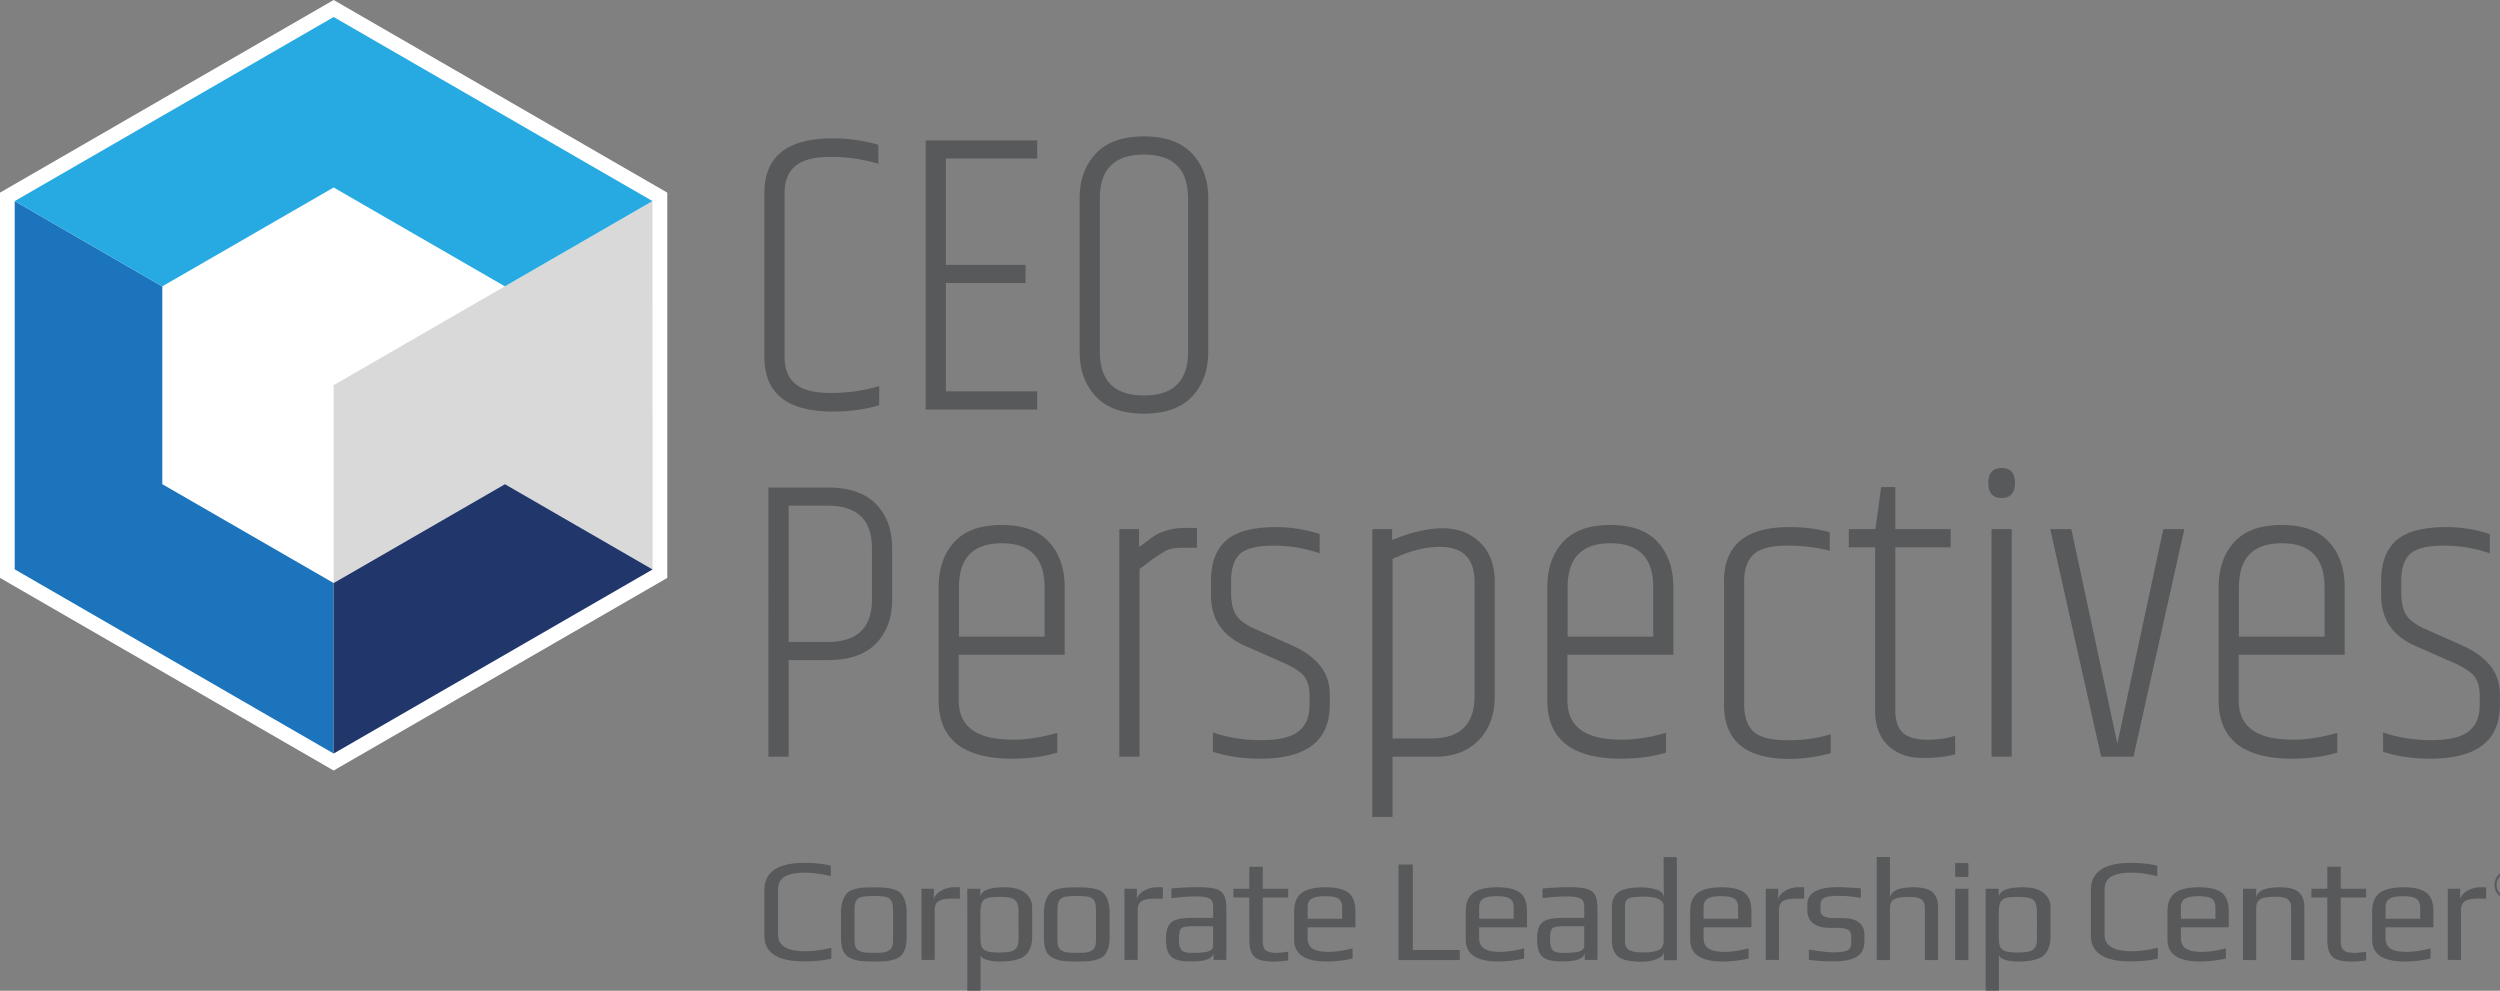
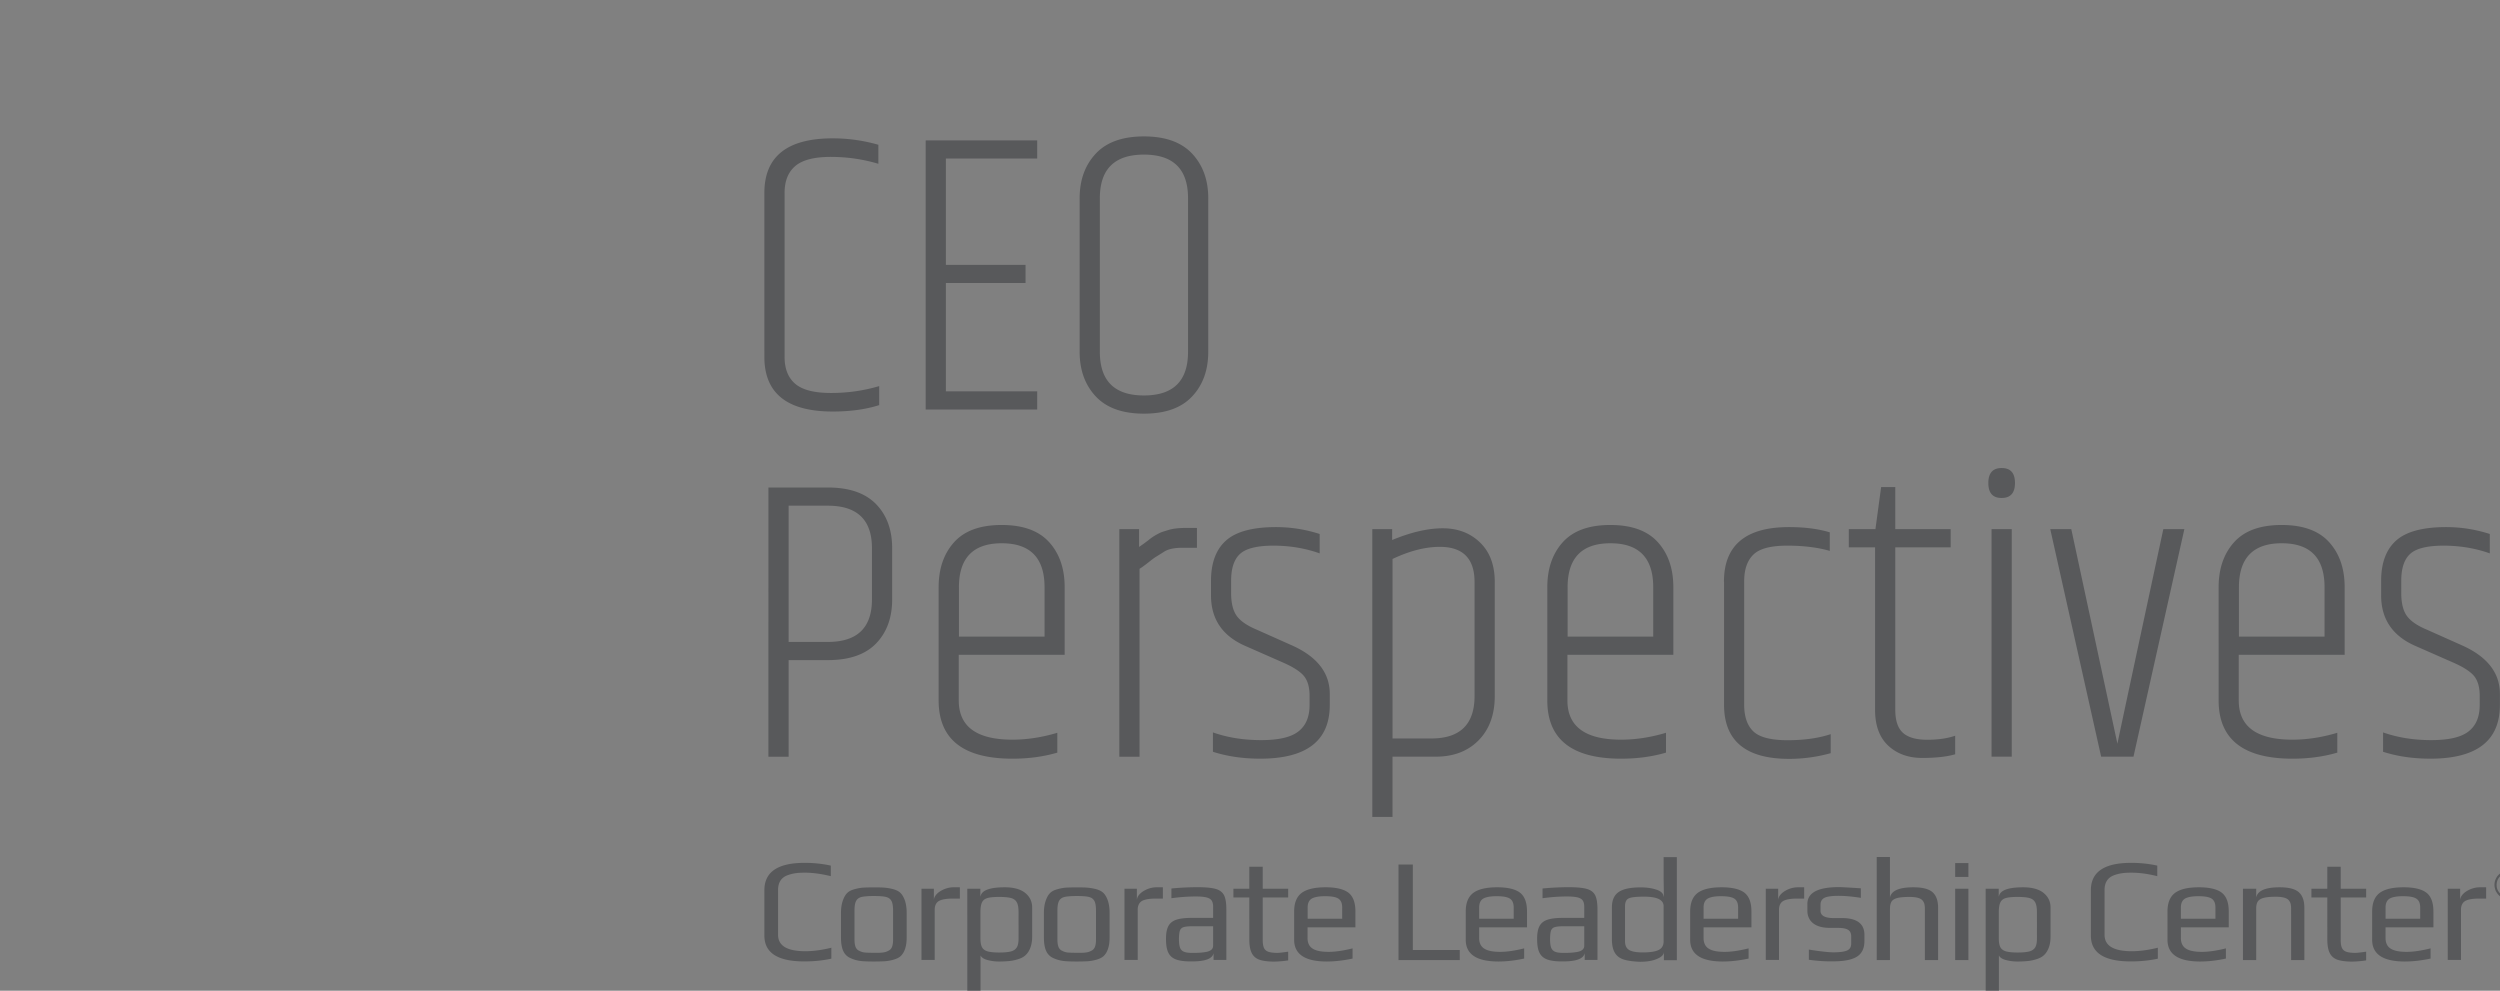
<svg xmlns="http://www.w3.org/2000/svg" viewBox="0 0 272.15 107.85">
  <rect x="0" y="0" width="272.15" height="107.85" fill="#808080" stroke="none" />
-   <path fill="#fff" d="M36.32 83.88L0 62.91V20.97L36.32 0l36.32 20.97v41.94z" />
-   <path fill="#1c75bc" d="M17.67 52.71V31.18L1.6 21.89v40.09l34.72 20.05V63.47z" />
-   <path fill="#d9d9d9" d="M54.97 52.71l16.07 9.28-.01-40.1-34.71 20.04v21.54z" />
-   <path fill="#21366a" d="M54.97 52.71L36.32 63.47v18.56l34.72-20.04z" />
-   <path fill="#27aae1" d="M36.32 1.85L1.6 21.89l16.07 9.29v-.01l18.65-10.76 18.64 10.76 16.07-9.28z" />
  <path d="M83.21 21c0-3.96 2.48-5.94 7.44-5.94 1.67 0 3.33.23 4.97.7v2.07c-1.67-.5-3.4-.75-5.19-.75-1.79 0-3.07.33-3.85.99-.78.66-1.17 1.64-1.17 2.93v17.86c0 1.29.39 2.27 1.17 2.93.78.66 2.07.99 3.89.99 1.82 0 3.56-.25 5.24-.75v2.07c-1.47.47-3.15.7-5.06.7-4.96 0-7.44-1.98-7.44-5.94V21zm17.56-5.72h12.14v1.98h-9.94v11.57h8.67v1.98h-8.67V42.6h9.94v1.98h-12.14v-29.3zm16.76 6.3c0-1.99.59-3.61 1.76-4.86 1.17-1.25 2.92-1.87 5.24-1.87 2.32 0 4.06.62 5.24 1.87 1.17 1.25 1.76 2.87 1.76 4.86V38.3c0 2-.59 3.62-1.76 4.86-1.17 1.25-2.92 1.87-5.24 1.87-2.32 0-4.06-.62-5.24-1.87-1.17-1.25-1.76-2.87-1.76-4.86V21.58zm11.8 0c0-3.17-1.6-4.75-4.8-4.75-3.2 0-4.8 1.58-4.8 4.75V38.3c0 3.17 1.6 4.75 4.8 4.75 3.2 0 4.8-1.58 4.8-4.75V21.58zM83.65 53.07h6.47c2.32 0 4.06.6 5.24 1.8 1.17 1.2 1.76 2.8 1.76 4.8v5.59c0 2-.59 3.59-1.76 4.8-1.17 1.2-2.92 1.8-5.24 1.8h-4.27v10.52h-2.2V53.07zm11.27 6.6c0-3.08-1.6-4.62-4.8-4.62h-4.27v14.83h4.27c3.2 0 4.8-1.54 4.8-4.62v-5.59zm7.26 16.58V63.93c0-2.02.56-3.66 1.69-4.91s2.85-1.87 5.17-1.87 4.04.62 5.17 1.87 1.69 2.88 1.69 4.91v7.35h-11.53v4.97c0 2.85 1.95 4.27 5.85 4.27 1.58 0 3.21-.25 4.88-.75v2.16c-1.5.44-3.12.66-4.88.66-5.36 0-8.04-2.11-8.04-6.34zm2.2-6.95h9.33v-5.37c0-3.2-1.56-4.79-4.66-4.79-3.11 0-4.66 1.6-4.66 4.79v5.37zm24.73-11.83h1.19v2.16h-1.58c-.88 0-1.54.14-1.98.42-.44.28-.73.46-.88.55-.15.09-.43.29-.84.62-.41.32-.73.56-.97.7v20.46h-2.2V57.6H124v1.94c.47-.32.82-.58 1.06-.77.23-.19.49-.37.77-.53.28-.16.51-.27.68-.33.18-.06.41-.13.7-.22.5-.15 1.13-.22 1.9-.22zm2.72 5.76c0-1.96.55-3.43 1.65-4.4 1.1-.97 2.91-1.45 5.43-1.45 1.61 0 3.2.25 4.75.75v2.11c-1.58-.56-3.26-.84-5.02-.84-1.76 0-2.97.29-3.63.88-.66.59-.99 1.57-.99 2.95v1.32c0 1.11.21 1.95.62 2.51.41.56 1.14 1.06 2.2 1.5l3.83 1.71c2.73 1.23 4.09 2.99 4.09 5.28v1.19c0 3.9-2.52 5.85-7.57 5.85-1.88 0-3.59-.25-5.15-.75v-2.11c1.58.56 3.33.84 5.24.84 1.91 0 3.26-.31 4.07-.95.81-.63 1.21-1.59 1.21-2.88v-1.01c0-.91-.2-1.61-.59-2.11-.4-.5-1.17-1-2.31-1.5l-4-1.76c-2.55-1.08-3.83-2.93-3.83-5.54v-1.59zm19.71-4.44c2.05-.85 3.89-1.28 5.52-1.28 1.63 0 2.98.51 4.05 1.54 1.07 1.03 1.61 2.46 1.61 4.31v12.41c0 2.02-.59 3.63-1.76 4.82-1.17 1.19-2.73 1.78-4.66 1.78h-4.71v6.56h-2.2V57.6h2.16v1.19zm8.98 4.57c0-2.55-1.26-3.83-3.78-3.83-1.58 0-3.3.44-5.15 1.32v19.54h4.22c3.14 0 4.71-1.54 4.71-4.62V63.36zm7.92 12.89V63.93c0-2.02.56-3.66 1.69-4.91s2.85-1.87 5.17-1.87 4.04.62 5.17 1.87 1.69 2.88 1.69 4.91v7.35h-11.53v4.97c0 2.85 1.95 4.27 5.85 4.27 1.58 0 3.21-.25 4.88-.75v2.16c-1.5.44-3.12.66-4.88.66-5.36 0-8.04-2.11-8.04-6.34zm2.2-6.95h9.33v-5.37c0-3.2-1.55-4.79-4.66-4.79-3.11 0-4.66 1.6-4.66 4.79v5.37zm17.03-5.98c0-3.96 2.36-5.94 7.08-5.94 1.7 0 3.18.19 4.44.57v2.02c-1.32-.38-2.87-.57-4.64-.57-1.78 0-3 .32-3.67.97-.68.65-1.01 1.63-1.01 2.95V76.7c0 1.32.34 2.3 1.01 2.93.67.63 1.91.95 3.72.95 1.8 0 3.37-.22 4.69-.66v2.07c-1.47.41-2.98.62-4.53.62-4.72 0-7.08-1.96-7.08-5.9V63.32zm18.65-10.3v4.58h6.03v1.98h-6.03v17.69c0 1.17.28 2.01.84 2.51.56.5 1.44.75 2.64.75 1.2 0 2.21-.15 3.04-.44v2.02c-.88.26-2.08.4-3.59.4-1.51 0-2.74-.45-3.7-1.34-.95-.89-1.43-2.19-1.43-3.89v-17.7h-2.86V57.6h2.9l.62-4.58h1.54zm11.58 1.19c-.97 0-1.45-.54-1.45-1.63 0-1.08.48-1.63 1.45-1.63s1.45.54 1.45 1.63c0 1.09-.49 1.63-1.45 1.63zm-1.1 3.39h2.2v24.77h-2.2V57.6zm18.7 0h2.29l-5.54 24.77h-3.52l-5.54-24.77h2.29l5.02 23.36c.54-2.58 2.21-10.37 5-23.36zm6.02 18.65V63.93c0-2.02.56-3.66 1.69-4.91s2.85-1.87 5.17-1.87 4.04.62 5.17 1.87 1.69 2.88 1.69 4.91v7.35h-11.53v4.97c0 2.85 1.95 4.27 5.85 4.27 1.58 0 3.21-.25 4.88-.75v2.16c-1.5.44-3.12.66-4.88.66-5.35 0-8.04-2.11-8.04-6.34zm2.2-6.95h9.33v-5.37c0-3.2-1.55-4.79-4.66-4.79-3.11 0-4.66 1.6-4.66 4.79v5.37zm15.49-6.07c0-1.96.55-3.43 1.65-4.4 1.1-.97 2.91-1.45 5.43-1.45 1.61 0 3.2.25 4.75.75v2.11c-1.58-.56-3.26-.84-5.02-.84-1.76 0-2.97.29-3.63.88-.66.59-.99 1.57-.99 2.95v1.32c0 1.11.21 1.95.62 2.51.41.56 1.14 1.06 2.2 1.5l3.83 1.71c2.73 1.23 4.09 2.99 4.09 5.28v1.19c0 3.9-2.52 5.85-7.57 5.85-1.88 0-3.59-.25-5.15-.75v-2.11c1.58.56 3.33.84 5.24.84 1.91 0 3.26-.31 4.07-.95.81-.63 1.21-1.59 1.21-2.88v-1.01c0-.91-.2-1.61-.59-2.11-.4-.5-1.17-1-2.31-1.5l-4-1.76c-2.55-1.08-3.83-2.93-3.83-5.54v-1.59zm-176 38.62v-4.94c0-1.99 1.46-2.98 4.38-2.98.99 0 1.94.1 2.85.3v1.15c-1.02-.25-1.96-.38-2.82-.38-.42 0-.78.02-1.09.07-.31.05-.61.13-.9.25-.62.27-.93.79-.93 1.57v4.87c0 1.2.99 1.79 2.98 1.79.85 0 1.8-.13 2.82-.38v1.19c-.91.2-1.88.3-2.92.3-2.91.01-4.37-.93-4.37-2.81zm10.38 2.75a3.78 3.78 0 01-1.03-.31c-.35-.16-.61-.42-.77-.78-.16-.36-.24-.84-.24-1.45v-2.69c0-.48.06-.9.18-1.27.12-.36.27-.65.46-.85.16-.18.4-.32.73-.42.33-.1.66-.17 1-.2.38-.02.79-.03 1.2-.03.56 0 .98.01 1.26.04s.58.08.91.17c.33.1.59.24.77.43.18.19.34.47.46.83.12.37.18.81.18 1.3v2.69c0 .91-.21 1.57-.62 1.99-.17.17-.42.3-.74.4-.32.1-.65.16-.99.19-.41.02-.81.03-1.22.03-.69 0-1.2-.02-1.54-.07zm2.51-.91c.2-.02.4-.08.59-.18.19-.08.33-.23.41-.42.08-.2.12-.47.12-.83v-3.14c0-.48-.06-.83-.18-1.05-.12-.22-.32-.36-.6-.43-.28-.07-.72-.1-1.32-.1-.6 0-1.04.04-1.32.1-.28.07-.48.21-.6.43s-.18.57-.18 1.05v3.14c0 .35.04.63.12.83.08.2.22.34.41.42.19.1.39.16.59.18.2.02.53.03.98.03.45.01.78 0 .98-.03zm4.2-6.94h1.36v1.27c0-.25.11-.48.32-.7.21-.22.49-.39.82-.53.33-.13.66-.2.98-.2h.71v1.23h-.8c-.68 0-1.18.09-1.48.26-.3.18-.46.5-.46.95v5.47h-1.44v-7.75zm4.99 0h1.43v.83h.02c.12-.66 1-.99 2.64-.99.98 0 1.73.21 2.23.62.5.41.75.94.75 1.58v3.19c0 .46-.07.86-.2 1.2-.13.34-.31.61-.52.8-.19.18-.46.33-.79.43-.34.11-.67.18-1 .21-.3.03-.66.05-1.09.05-.47 0-.9-.06-1.29-.17-.39-.11-.63-.28-.73-.49v3.83h-1.44V96.75zm4.77 6.82c.29-.08.5-.23.63-.44s.19-.54.19-.98V99.3c0-.48-.06-.84-.19-1.07-.13-.24-.34-.39-.63-.47-.29-.08-.72-.12-1.29-.12-.57 0-.99.04-1.27.12-.28.08-.48.23-.59.46-.12.23-.18.59-.18 1.08v2.85c0 .44.06.76.18.98.12.21.33.36.62.44.29.08.71.12 1.25.12.56 0 .98-.04 1.28-.12zm5.62 1.03a3.78 3.78 0 01-1.03-.31c-.35-.16-.61-.42-.77-.78-.16-.36-.24-.84-.24-1.45v-2.69c0-.48.06-.9.18-1.27.12-.36.27-.65.46-.85.16-.18.4-.32.73-.42.33-.1.66-.17 1-.2.38-.02.79-.03 1.2-.03.56 0 .98.01 1.26.04s.58.08.91.17c.33.1.59.24.77.43.18.19.34.47.46.83.12.37.18.81.18 1.3v2.69c0 .91-.21 1.57-.62 1.99-.17.17-.42.3-.74.4-.32.1-.65.16-.99.19-.41.02-.81.03-1.22.03-.69 0-1.2-.02-1.54-.07zm2.51-.91c.2-.02.4-.08.59-.18.19-.08.33-.23.41-.42.08-.2.12-.47.12-.83v-3.14c0-.48-.06-.83-.18-1.05-.12-.22-.32-.36-.6-.43s-.72-.1-1.32-.1c-.6 0-1.04.04-1.32.1-.28.07-.48.21-.6.43s-.18.57-.18 1.05v3.14c0 .35.04.63.12.83.08.2.22.34.41.42.19.1.39.16.59.18.2.02.53.03.98.03.46.01.78 0 .98-.03zm4.21-6.94h1.36v1.27c0-.25.11-.48.32-.7.21-.22.49-.39.82-.53.33-.13.66-.2.98-.2h.71v1.23h-.8c-.68 0-1.18.09-1.48.26-.3.18-.46.5-.46.95v5.47h-1.44v-7.75zm5.66 7.71c-.4-.14-.69-.38-.87-.74-.18-.35-.26-.86-.26-1.52 0-.59.08-1.04.25-1.37.17-.33.45-.56.85-.7.4-.14.97-.21 1.71-.21h2.32v-1.23c0-.29-.06-.51-.17-.67-.11-.16-.3-.26-.56-.33-.26-.06-.64-.1-1.15-.1-.8 0-1.69.06-2.66.19v-1.06c1.06-.1 2.01-.14 2.87-.14.9 0 1.56.07 1.99.2.43.13.72.37.88.7.16.33.24.84.24 1.54v5.48h-1.39v-.74c-.12.6-.9.9-2.34.9-.74.01-1.31-.06-1.71-.2zm1.95-.73c.52 0 .97-.04 1.33-.11.48-.1.72-.32.72-.67v-2.12h-2.23c-.46 0-.79.04-.99.1a.6.6 0 00-.4.39c-.06.19-.1.5-.1.93 0 .38.04.68.11.89.07.21.21.36.4.45.19.09.48.14.87.14h.29zm7.05.73c-.37-.14-.64-.39-.81-.74-.17-.35-.25-.84-.25-1.47V97.7h-1.73v-.95H136v-2.4h1.46v2.4h2.77v.95h-2.77v4.63c0 .38.05.67.14.87.09.19.25.33.48.41.23.08.56.12 1 .12.14 0 .52-.04 1.15-.13v.95c-.54.08-1.09.13-1.62.13-.65-.01-1.17-.08-1.55-.22zm3.82-2.16v-3.06c0-.94.27-1.62.81-2.03.54-.41 1.41-.62 2.62-.62 1.14 0 1.97.2 2.48.59.51.4.76 1.08.76 2.05v1.72h-5.21v1.17c0 .53.19.92.56 1.15.37.24.95.35 1.73.35.74 0 1.61-.13 2.61-.38v1.11c-.98.21-1.92.32-2.81.32-2.36 0-3.55-.79-3.55-2.37zm5.23-2.29v-1.22c0-.47-.14-.79-.42-.97-.28-.18-.77-.26-1.45-.26-.66 0-1.14.09-1.44.26-.3.18-.45.5-.45.97v1.22h3.76zm6.14-5.9h1.55v9.31h5.11v1.09h-6.67v-10.4zm7.31 8.19v-3.06c0-.94.27-1.62.81-2.03.54-.41 1.41-.62 2.62-.62 1.14 0 1.97.2 2.48.59.51.4.76 1.08.76 2.05v1.72h-5.21v1.17c0 .53.19.92.56 1.15.37.24.95.35 1.73.35.74 0 1.61-.13 2.61-.38v1.11c-.98.21-1.92.32-2.8.32-2.38 0-3.56-.79-3.56-2.37zm5.22-2.29v-1.22c0-.47-.14-.79-.42-.97-.28-.18-.77-.26-1.45-.26-.66 0-1.14.09-1.44.26-.3.18-.45.5-.45.97v1.22h3.76zm3.68 4.45c-.4-.14-.69-.38-.87-.74-.18-.35-.26-.86-.26-1.52 0-.59.08-1.04.25-1.37.17-.33.45-.56.85-.7.4-.14.97-.21 1.71-.21h2.32v-1.23c0-.29-.06-.51-.17-.67-.11-.16-.3-.26-.56-.33-.26-.06-.64-.1-1.15-.1-.8 0-1.69.06-2.66.19v-1.06c1.06-.1 2.01-.14 2.87-.14.9 0 1.56.07 1.99.2.43.13.72.37.88.7.16.33.24.84.24 1.54v5.48h-1.39v-.74c-.12.6-.9.9-2.34.9-.74.01-1.31-.06-1.71-.2zm1.95-.73c.52 0 .97-.04 1.33-.11.48-.1.72-.32.72-.67v-2.12h-2.23c-.46 0-.79.04-.99.1a.6.6 0 00-.4.39c-.06.19-.1.5-.1.93 0 .38.04.68.11.89.08.21.21.36.4.45.19.09.48.14.87.14h.29zm6.31.71c-.44-.15-.76-.41-.95-.76-.2-.35-.3-.84-.3-1.47v-3.42c0-.78.24-1.34.73-1.68.49-.34 1.29-.51 2.41-.51.67 0 1.25.09 1.74.26s.73.42.75.74h.03l-.03-1.97v-2.32h1.44v11.22h-1.41v-.91c0 .29-.23.54-.69.74-.46.22-1.1.34-1.91.34-.76-.03-1.37-.11-1.81-.26zm3.85-1.03c.35-.18.53-.49.53-.93v-3.83c0-.7-.71-1.04-2.13-1.04-.85 0-1.41.06-1.67.19-.27.13-.4.41-.4.85v3.83c0 .44.15.75.44.93.29.18.79.27 1.5.27.8 0 1.38-.09 1.73-.27zm3.42-1.11v-3.06c0-.94.27-1.62.81-2.03.54-.41 1.41-.62 2.62-.62 1.14 0 1.97.2 2.48.59.51.4.76 1.08.76 2.05v1.72h-5.21v1.17c0 .53.19.92.56 1.15.37.24.95.35 1.73.35.74 0 1.61-.13 2.61-.38v1.11c-.98.21-1.92.32-2.81.32-2.37 0-3.55-.79-3.55-2.37zm5.22-2.29v-1.22c0-.47-.14-.79-.42-.97-.28-.18-.77-.26-1.45-.26-.66 0-1.14.09-1.44.26-.3.18-.45.5-.45.97v1.22h3.76zm3-3.26h1.36v1.27c0-.25.11-.48.32-.7.21-.22.49-.39.82-.53.33-.13.66-.2.98-.2h.71v1.23h-.8c-.68 0-1.18.09-1.48.26-.3.18-.46.5-.46.95v5.47h-1.44v-7.75zm4.7 7.73v-1.11c1.25.2 2.15.3 2.69.3.68 0 1.18-.07 1.47-.2.3-.13.45-.38.45-.75v-.79c0-.33-.11-.57-.34-.71-.22-.14-.59-.21-1.09-.21h-.88c-.8 0-1.41-.17-1.83-.5-.42-.33-.63-.8-.63-1.39v-.72c0-1.22 1.15-1.83 3.46-1.83.17 0 .96.04 2.36.13v1.04c-.95-.15-1.76-.22-2.42-.22-.76 0-1.28.08-1.55.22-.28.15-.42.4-.42.75v.66c0 .52.47.79 1.43.79h.9c1.63 0 2.45.61 2.45 1.83v.67c0 .8-.28 1.37-.83 1.71-.56.34-1.41.5-2.55.5-.83.02-1.72-.04-2.67-.17zm7.39-11.19h1.44v4.41c.15-.74 1-1.11 2.55-1.11.99 0 1.69.18 2.09.54.4.36.6.92.6 1.69v5.69h-1.44v-5.59c0-.2-.02-.37-.05-.5-.03-.13-.1-.26-.19-.38-.21-.27-.69-.4-1.43-.4-.59 0-1.04.04-1.34.12-.3.08-.51.21-.62.39-.11.18-.17.44-.17.77v5.59h-1.44V93.29zm8.54.66h1.44v1.51h-1.44v-1.51zm0 2.8h1.44v7.76h-1.44v-7.76zm3.31 0h1.43v.83h.02c.12-.66 1-.99 2.64-.99.98 0 1.73.21 2.23.62.5.41.75.94.75 1.58v3.19c0 .46-.07.86-.2 1.2-.13.34-.31.61-.52.8-.19.18-.46.33-.79.43-.34.11-.67.18-1 .21-.3.03-.66.05-1.09.05-.47 0-.9-.06-1.29-.17-.39-.11-.63-.28-.73-.49v3.83h-1.44V96.75zm4.77 6.82c.29-.08.5-.23.63-.44s.19-.54.19-.98V99.3c0-.48-.06-.84-.19-1.07-.13-.24-.34-.39-.63-.47-.29-.08-.72-.12-1.29-.12-.57 0-.99.04-1.27.12-.28.08-.48.23-.59.46-.12.23-.18.59-.18 1.08v2.85c0 .44.06.76.18.98.12.21.33.36.62.44.29.08.71.12 1.25.12.56 0 .98-.04 1.28-.12zm6.69-1.72v-4.94c0-1.99 1.46-2.98 4.38-2.98.99 0 1.94.1 2.85.3v1.15c-1.03-.26-1.97-.38-2.82-.38-.42 0-.78.02-1.09.07-.31.05-.61.13-.9.25-.62.27-.93.79-.93 1.57v4.87c0 1.2.99 1.79 2.98 1.79.85 0 1.79-.13 2.82-.38v1.19c-.91.2-1.88.3-2.92.3-2.91.01-4.37-.93-4.37-2.81zm8.34.45v-3.06c0-.94.27-1.62.81-2.03.54-.41 1.41-.62 2.62-.62 1.14 0 1.97.2 2.48.59.51.4.76 1.08.76 2.05v1.72h-5.21v1.17c0 .53.19.92.56 1.15.37.24.95.35 1.73.35.74 0 1.61-.13 2.61-.38v1.11c-.98.21-1.92.32-2.81.32-2.37 0-3.55-.79-3.55-2.37zm5.22-2.29v-1.22c0-.47-.14-.79-.42-.97-.28-.18-.77-.26-1.45-.26-.66 0-1.14.09-1.44.26-.3.18-.45.5-.45.97v1.22h3.76zm3-3.26h1.44v.95c.15-.74 1-1.11 2.55-1.11.99 0 1.69.18 2.09.54.4.36.6.92.6 1.69v5.69h-1.44V98.9c0-.2-.02-.37-.05-.5-.03-.13-.1-.26-.19-.38-.21-.27-.69-.4-1.43-.4-.57 0-1 .04-1.31.12-.3.08-.52.21-.64.39-.12.18-.18.44-.18.77v5.61h-1.44v-7.76zm10.24 7.71c-.37-.14-.64-.39-.81-.74-.17-.35-.25-.84-.25-1.47V97.7h-1.73v-.95h1.73v-2.4h1.46v2.4h2.77v.95h-2.77v4.63c0 .38.04.67.14.87.09.19.25.33.48.41.23.08.56.12 1 .12.14 0 .52-.04 1.15-.13v.95c-.54.08-1.09.13-1.62.13-.65-.01-1.17-.08-1.55-.22zm3.82-2.16v-3.06c0-.94.27-1.62.81-2.03.54-.41 1.41-.62 2.62-.62 1.14 0 1.97.2 2.48.59.51.4.76 1.08.76 2.05v1.72h-5.21v1.17c0 .53.19.92.56 1.15.38.24.95.35 1.73.35.74 0 1.61-.13 2.61-.38v1.11c-.98.21-1.92.32-2.81.32-2.36 0-3.55-.79-3.55-2.37zm5.23-2.29v-1.22c0-.47-.14-.79-.43-.97-.28-.18-.77-.26-1.45-.26-.66 0-1.14.09-1.44.26-.3.18-.45.5-.45.97v1.22h3.77zm2.99-3.26h1.36v1.27c0-.25.11-.48.32-.7.21-.22.49-.39.82-.53.33-.13.66-.2.98-.2h.71v1.23h-.8c-.68 0-1.18.09-1.48.26-.3.18-.46.5-.46.95v5.47h-1.44v-7.75zm5.1-.42a1.544 1.544 0 01.46-1.11c.14-.14.31-.25.5-.34.19-.08.39-.12.61-.12a1.544 1.544 0 011.11.46c.14.14.25.31.34.5.08.19.12.39.12.61a1.544 1.544 0 01-.46 1.11c-.14.14-.31.25-.5.34-.19.08-.39.12-.61.12a1.544 1.544 0 01-1.11-.46c-.14-.14-.25-.31-.34-.5-.07-.19-.12-.39-.12-.61zm.23 0c0 .18.03.36.1.52.07.16.17.3.29.42a1.31 1.31 0 00.94.4c.18 0 .36-.03.52-.11.16-.07.3-.16.42-.29.12-.12.22-.26.29-.42.07-.16.1-.34.1-.52s-.03-.36-.1-.52c-.07-.16-.17-.3-.29-.42a1.31 1.31 0 00-.94-.4c-.19 0-.36.03-.52.11-.16.07-.3.17-.42.29-.12.12-.22.26-.29.42-.06.17-.1.34-.1.52zm1 .9h-.23v-1.8h.69c.2 0 .35.04.44.13s.13.21.13.37c0 .08-.01.16-.04.21s-.06.11-.1.15c-.04.04-.09.07-.14.1s-.11.04-.17.05l.54.79h-.26l-.54-.79h-.32v.79zm0-.99h.29c.06 0 .12 0 .18-.01.06 0 .12-.02.17-.04.05-.02.09-.05.12-.09.03-.04.05-.1.05-.17 0-.06-.01-.11-.04-.14-.02-.04-.05-.07-.09-.09s-.08-.04-.13-.05c-.05-.01-.1-.01-.14-.01h-.4v.6z" fill="#58595b" />
</svg>